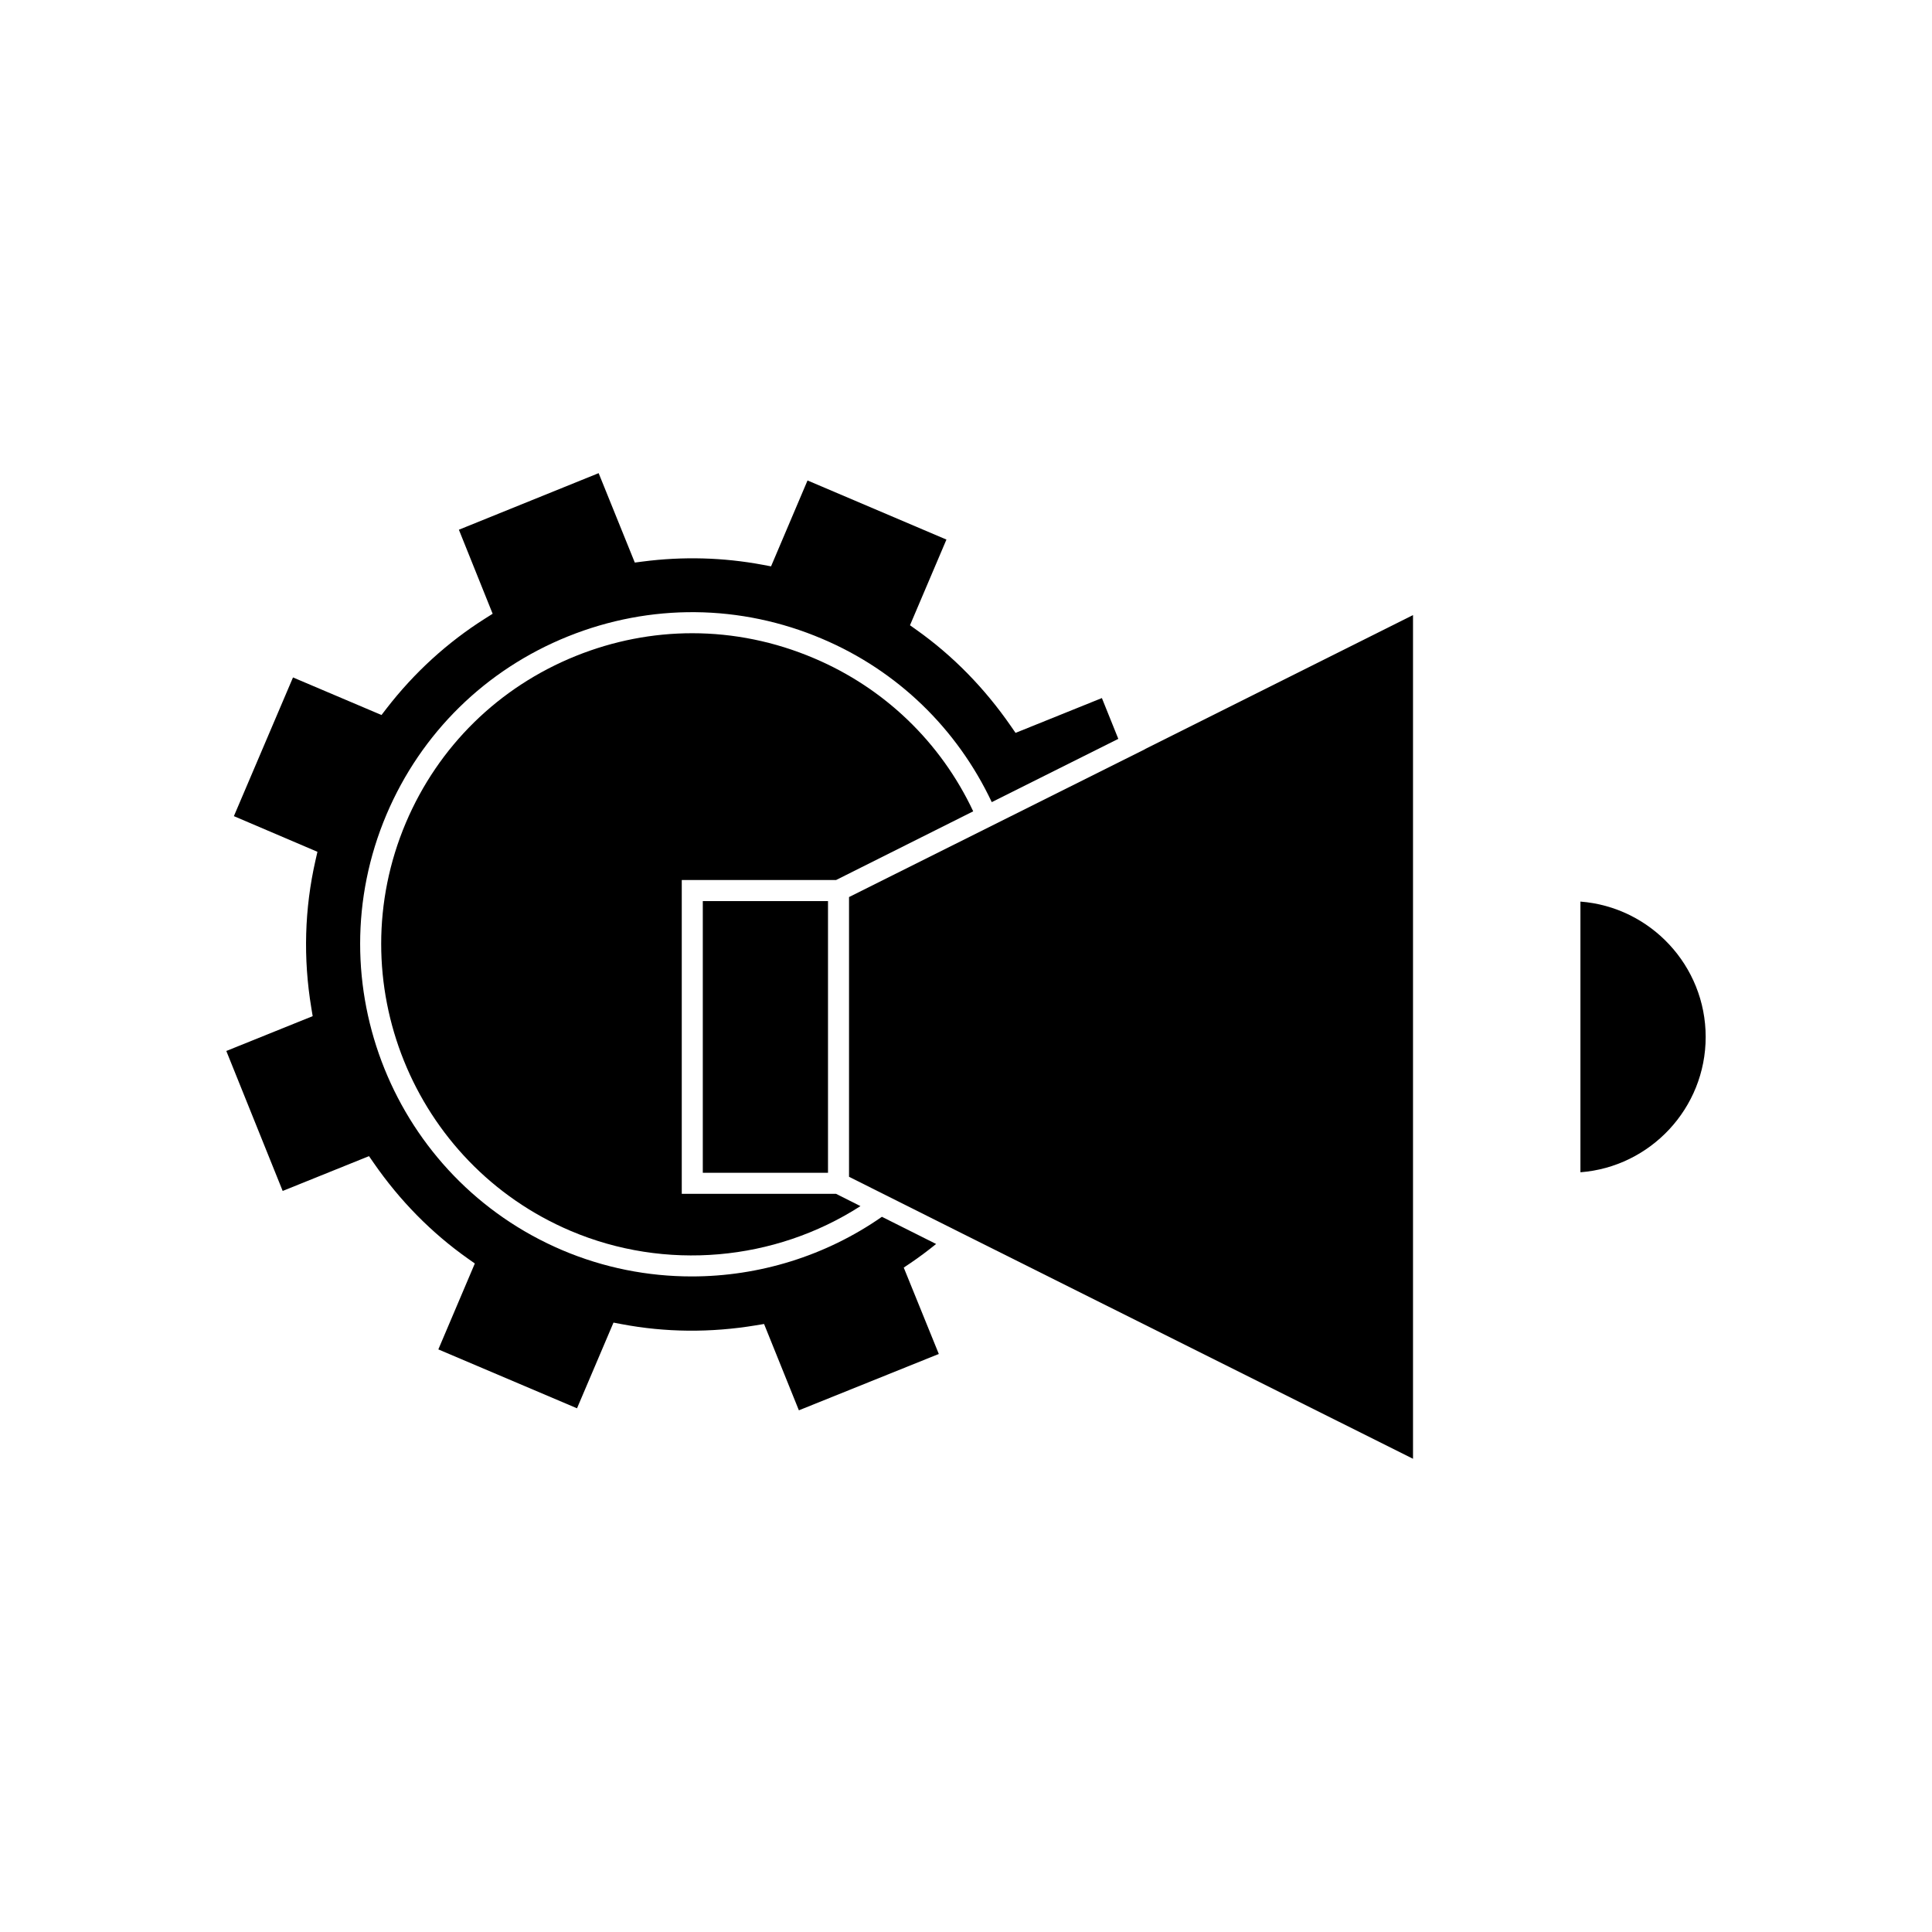
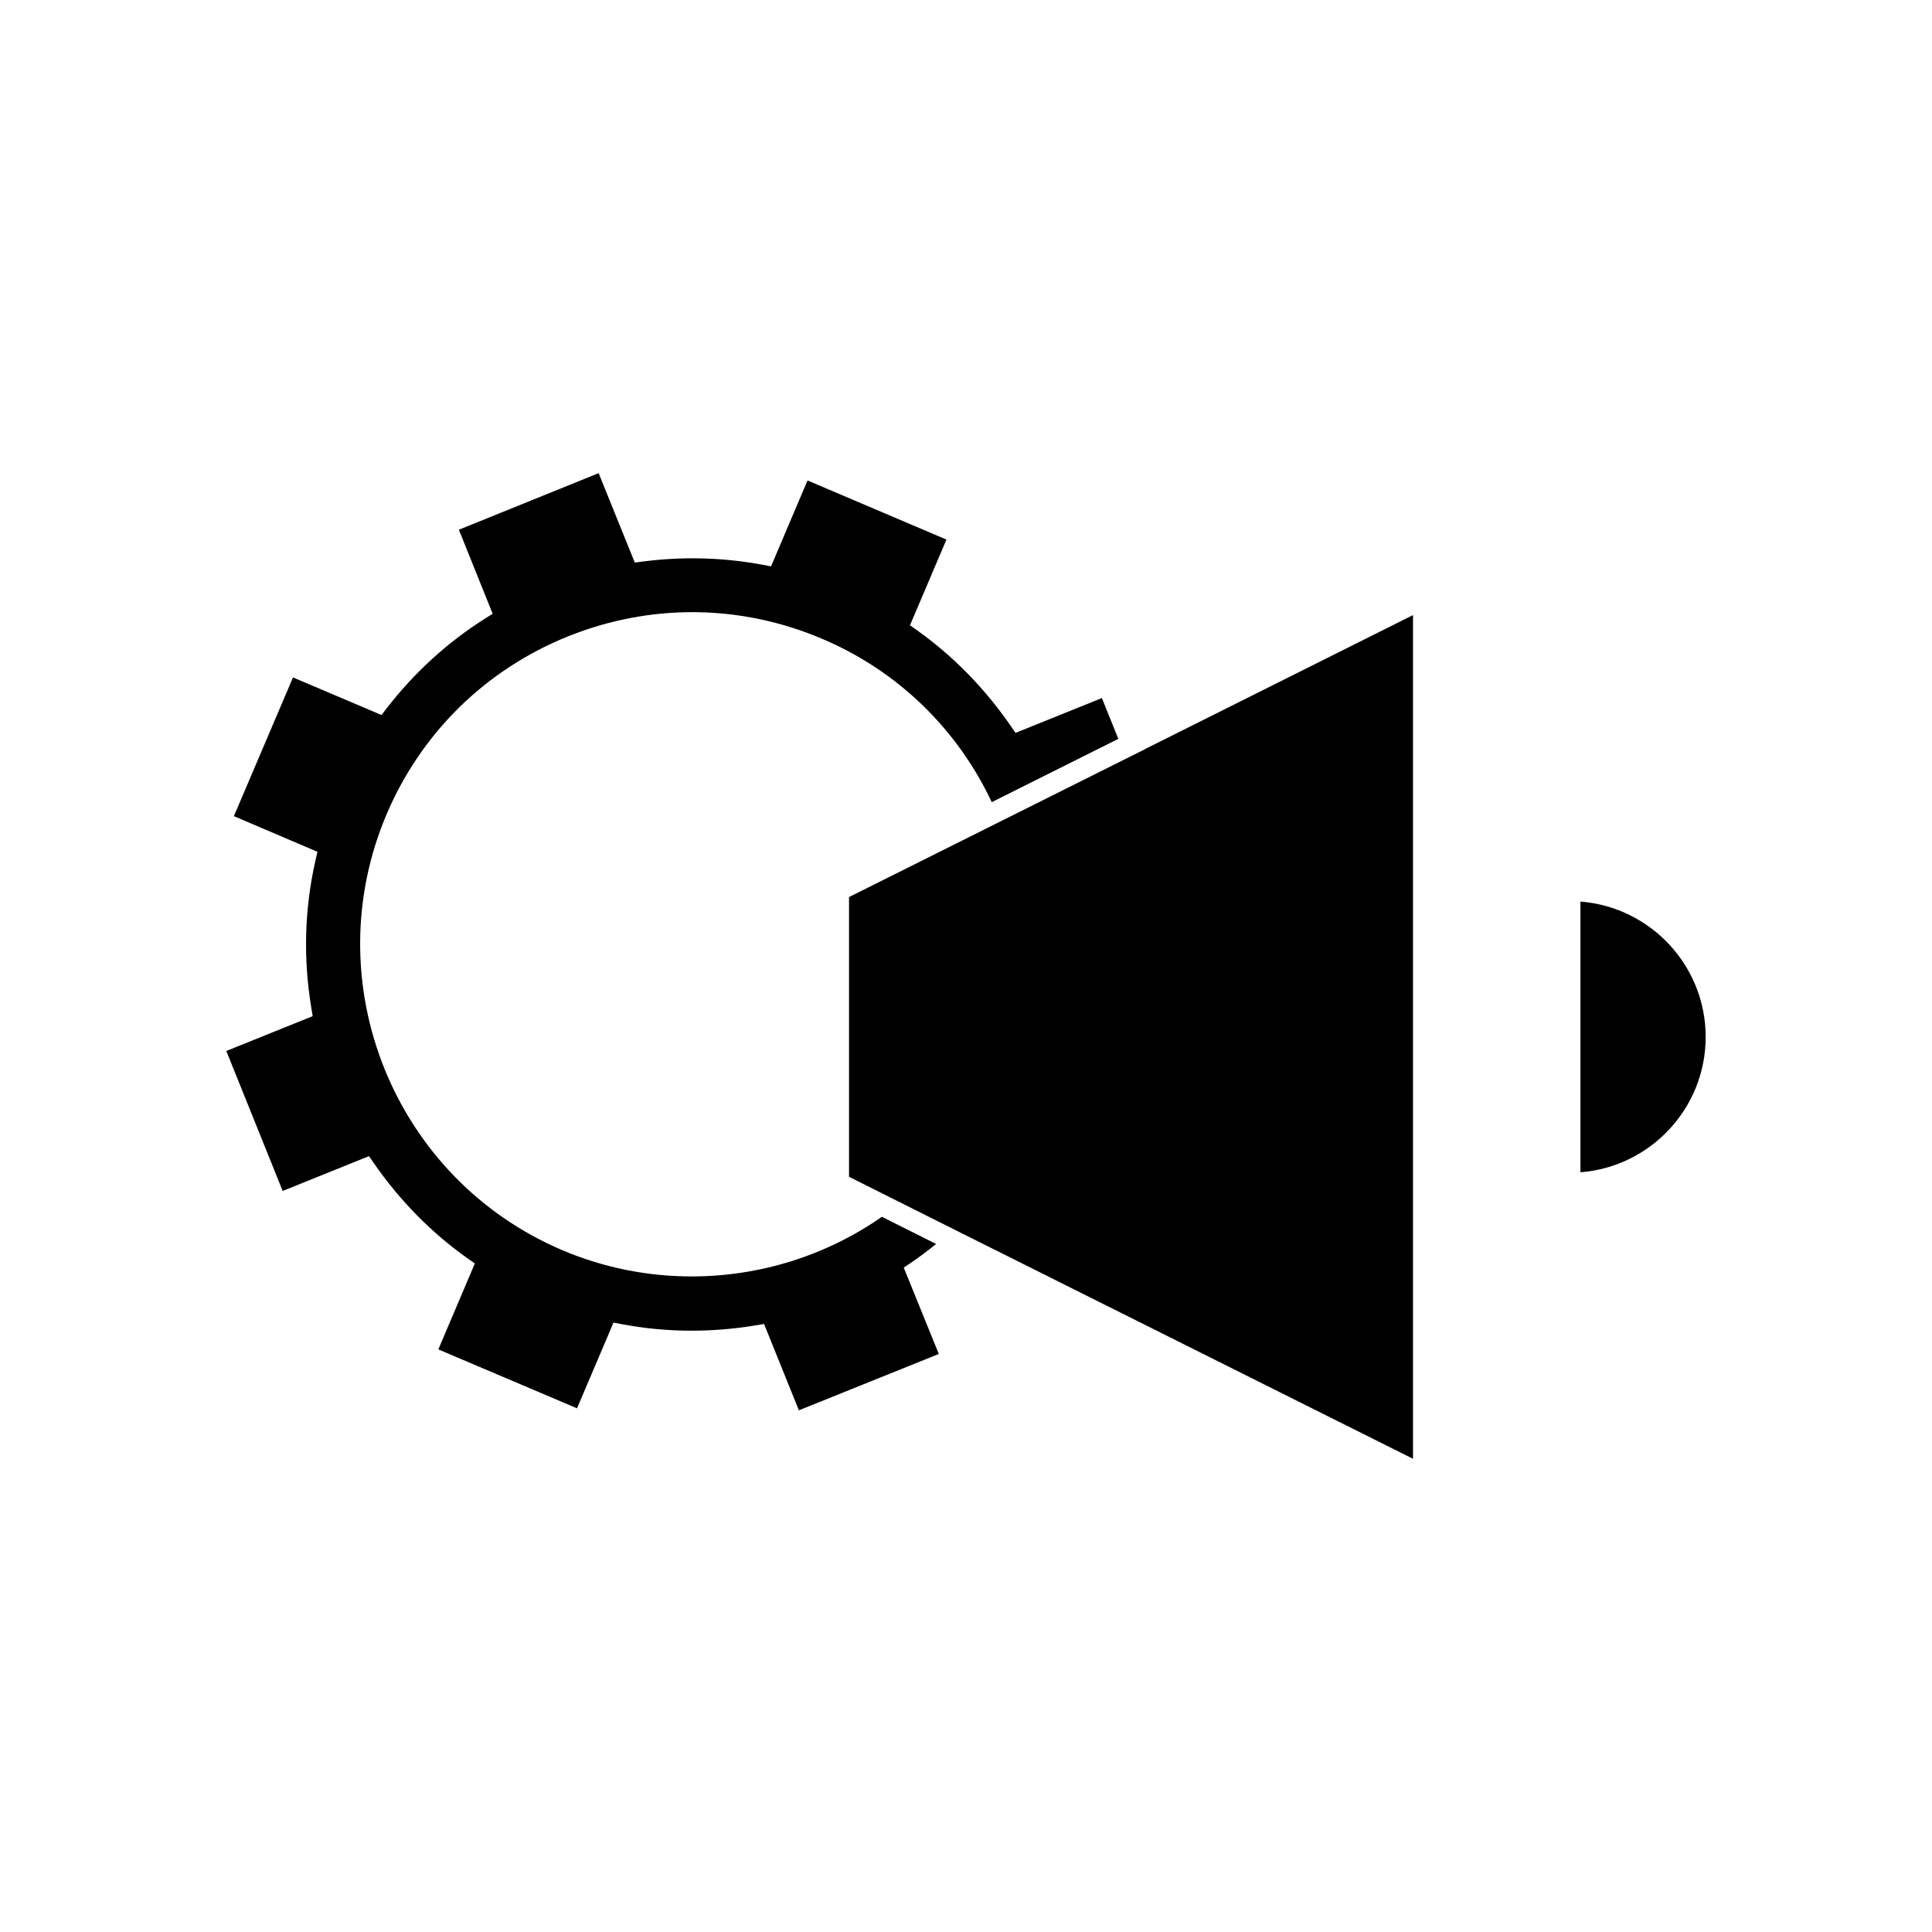
<svg xmlns="http://www.w3.org/2000/svg" fill="#000000" width="800px" height="800px" version="1.1" viewBox="144 144 512 512">
  <g>
-     <path d="m330.25 382.8h33.18v72h-33.18z" />
    <path d="m447.47 342.53-78.469 39.199v74.133l29.961 15.008 119.5 59.723v-223.59l-71 35.5z" />
    <path d="m385.37 478.67c2.172-1.477 4.391-3.125 6.711-5.004l-14.367-7.203c-14.914 10.406-32.598 15.805-50.402 15.805-11.637 0.004-23.309-2.289-34.277-6.949-44.633-18.969-65.547-70.766-46.609-115.47 9.195-21.645 26.277-38.406 48.102-47.199 21.812-8.773 45.727-8.555 67.371 0.652 19.922 8.441 35.734 23.777 44.93 43.273l33.535-16.77-4.352-10.812-22.879 9.227-1.27-1.836c-6.961-10.055-15.332-18.594-24.883-25.387l-1.824-1.297 9.66-22.707-36.812-15.664-9.668 22.762-2.199-0.414c-10.488-1.957-21.172-2.242-31.77-0.867l-2.137 0.277-9.582-23.695-37.039 14.992 8.949 22.27-1.965 1.242c-10.004 6.316-18.816 14.355-26.18 23.887l-1.312 1.703-23.453-9.957-15.664 36.758 22.141 9.449-0.516 2.266c-2.914 12.82-3.285 25.973-1.109 39.082l0.363 2.207-22.887 9.23 14.938 37.094 22.875-9.227 1.27 1.836c6.918 9.992 15.309 18.512 24.938 25.316l1.84 1.297-9.672 22.77 36.75 15.609 9.668-22.711 2.207 0.418c11.586 2.191 23.527 2.297 35.488 0.312l2.207-0.363 9.227 22.879 37.082-14.934-9.293-22.891z" />
-     <path d="m401.91 359.01c-8.605-18.301-23.496-32.645-42.191-40.57-10.383-4.418-21.324-6.629-32.273-6.629-10.426 0-20.859 2.004-30.828 6.019-20.441 8.234-36.441 23.93-45.059 44.203-17.734 41.871 1.852 90.387 43.656 108.16 25.055 10.652 54.059 8.07 76.816-6.562l-6.477-3.258h-40.879v-83.156h40.887z" />
    <path d="m562.83 382.93v71.734c18.539-1.426 33.191-16.965 33.191-35.863s-14.652-34.441-33.191-35.871z" />
  </g>
</svg>